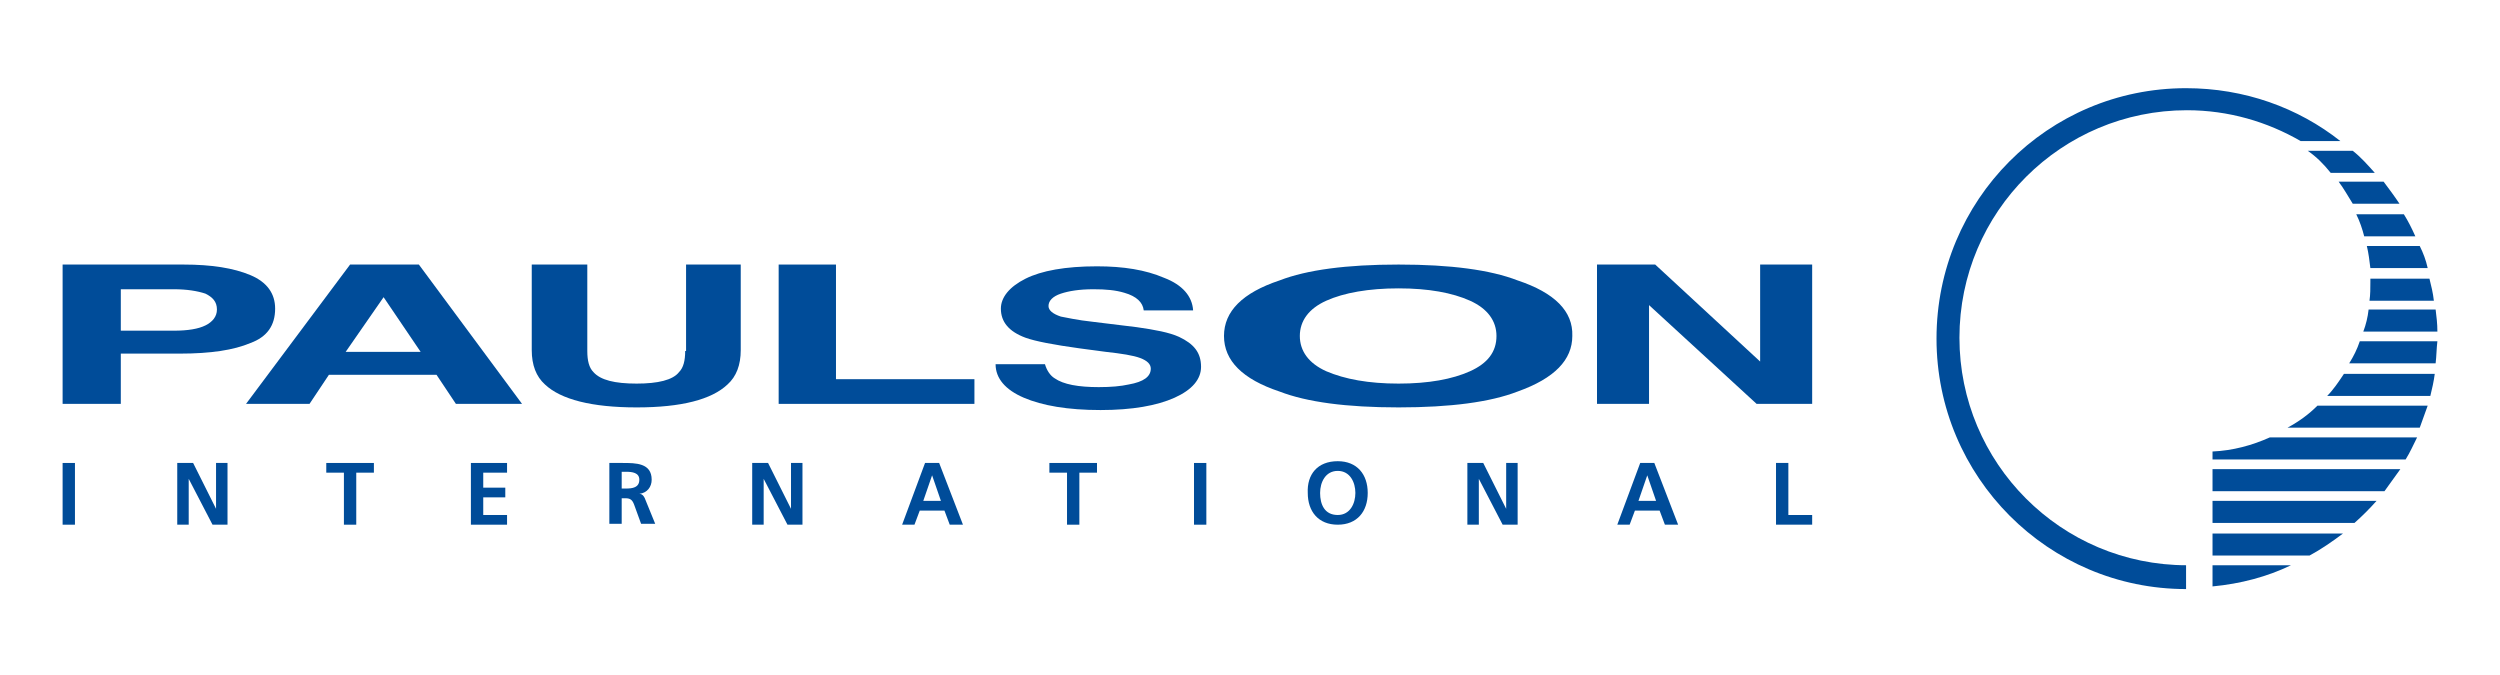
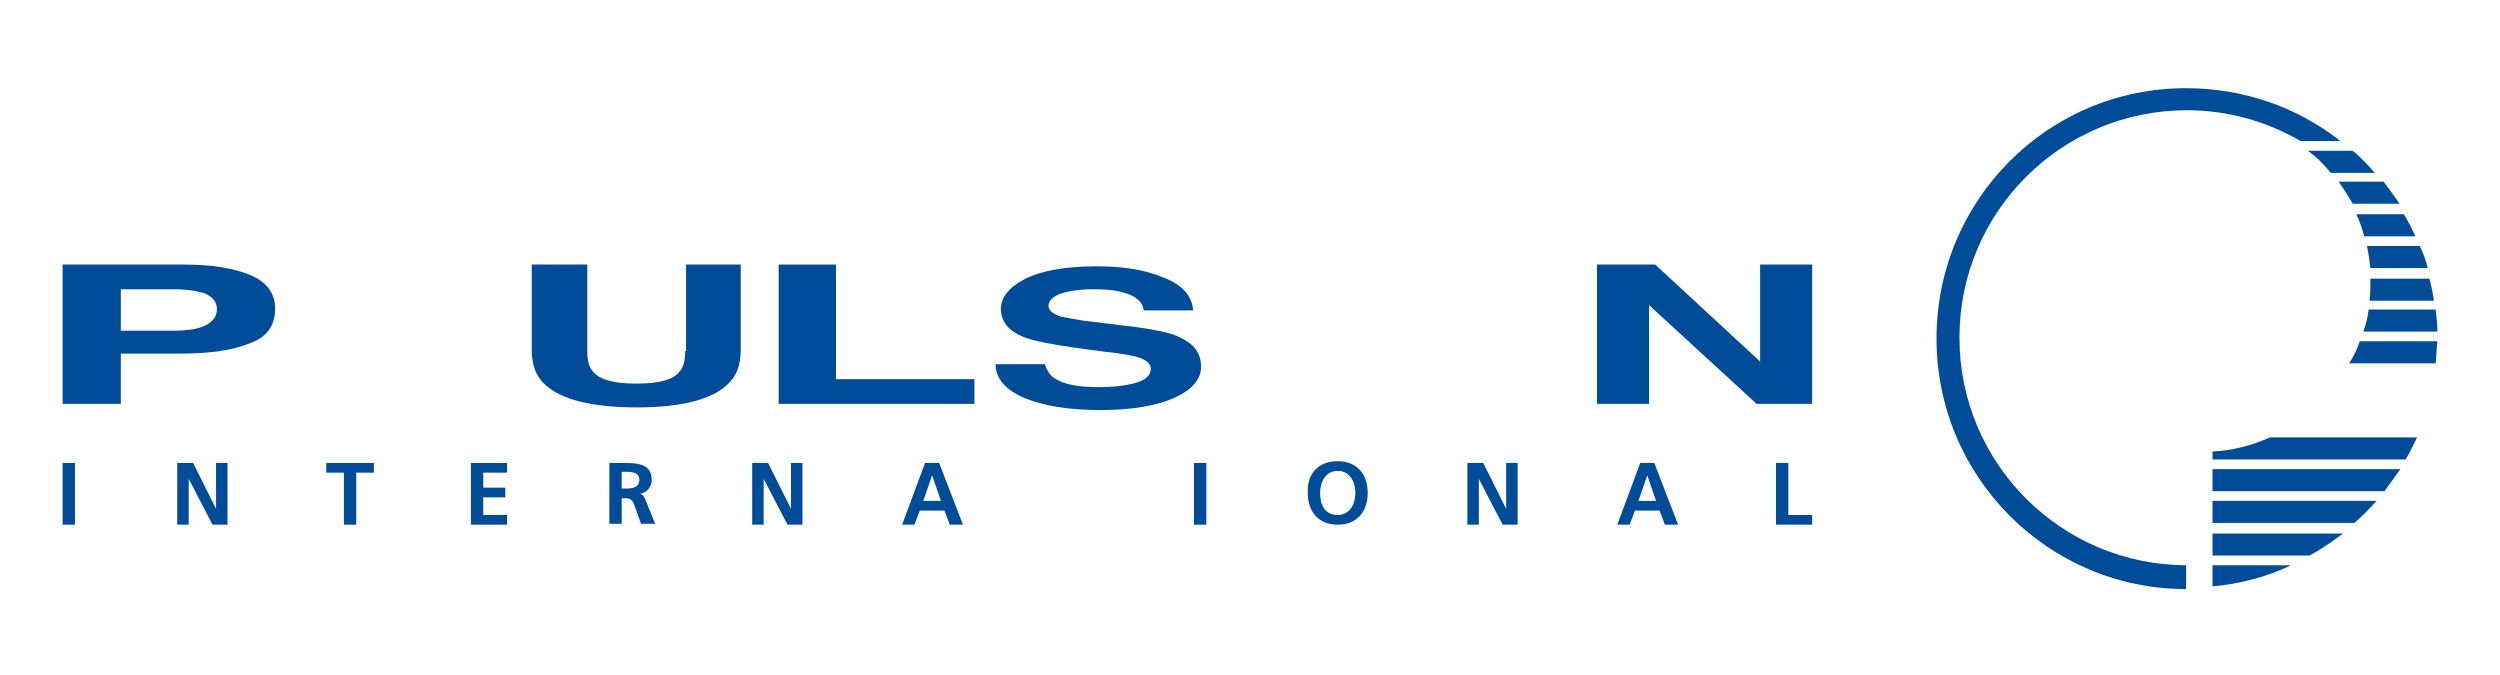
<svg xmlns="http://www.w3.org/2000/svg" version="1.1" x="0px" y="0px" viewBox="0 0 283.5 76.5" style="enable-background:new 0 0 283.5 76.5;" xml:space="preserve">
  <style type="text/css">
	.st0{fill:#004C99;}
</style>
  <g id="Ebene_1">
    <g id="Ebene_1_1_">
      <title>Haberling_Logo_Kreis_Rot_CMYK</title>
    </g>
    <g id="Calque_1">
	</g>
    <g id="V1">
	</g>
    <g id="Layer_1">
	</g>
    <g>
      <g>
        <path class="st0" d="M250.9,66.5c3.2-0.3,6.2-1.1,8.9-2.4h-8.9V66.5z" />
        <path class="st0" d="M250.9,60.5V63h11c1.3-0.7,2.6-1.6,3.8-2.5H250.9z" />
        <path class="st0" d="M250.9,56.8v2.5H267c0.9-0.8,1.7-1.6,2.5-2.5H250.9z" />
        <path class="st0" d="M250.9,53.2v2.5h19.5c0.6-0.8,1.2-1.7,1.8-2.5H250.9z" />
        <path class="st0" d="M257.4,49.6c-2,0.9-4.2,1.5-6.5,1.6v0.9h21.9c0.5-0.8,0.9-1.7,1.3-2.5H257.4z" />
-         <path class="st0" d="M262.8,46c-1,1-2.1,1.8-3.4,2.5h15c0.3-0.8,0.6-1.7,0.9-2.5H262.8z" />
-         <path class="st0" d="M265.8,42.4c-0.6,0.9-1.2,1.8-1.9,2.5h11.7c0.2-0.8,0.4-1.7,0.5-2.5H265.8z" />
        <path class="st0" d="M267.6,38.7c-0.3,0.9-0.7,1.7-1.2,2.5h9.8c0.1-0.8,0.1-1.7,0.2-2.5H267.6z" />
        <path class="st0" d="M268.6,35.1c-0.1,0.9-0.3,1.7-0.6,2.5h8.4c0-0.9-0.1-1.7-0.2-2.5H268.6z" />
        <path class="st0" d="M268.8,31.5c0,0.2,0,0.3,0,0.5c0,0.7,0,1.4-0.1,2.1h7.3c-0.1-0.9-0.3-1.7-0.5-2.5H268.8z" />
        <path class="st0" d="M268.4,27.9c0.2,0.8,0.3,1.7,0.4,2.5h6.5c-0.2-0.9-0.5-1.7-0.9-2.5H268.4z" />
        <path class="st0" d="M267.2,24.3c0.4,0.8,0.7,1.7,0.9,2.5h5.8c-0.4-0.9-0.8-1.7-1.3-2.5H267.2z" />
        <path class="st0" d="M265.2,20.6c0.6,0.8,1.1,1.7,1.6,2.5h5.3c-0.6-0.9-1.2-1.7-1.8-2.5H265.2z" />
        <path class="st0" d="M264.3,19.6h5c-0.8-0.9-1.6-1.8-2.5-2.5h-5.1C262.7,17.8,263.5,18.6,264.3,19.6z" />
        <path class="st0" d="M248,64.1L248,64.1c-14.3,0-25.8-11.6-25.8-25.8c0-14.3,11.6-25.8,25.8-25.8c4.7,0,9.1,1.3,12.9,3.5h4.5     c-4.8-3.8-10.9-6-17.5-6c-15.7,0-28.3,12.7-28.3,28.4c0,15.7,12.7,28.4,28.3,28.4l0,0V64.1z" />
      </g>
      <g>
        <g>
          <path class="st0" d="M7.1,52.5h1.4v7H7.1V52.5z" />
          <path class="st0" d="M20.2,52.5h1.7l2.6,5.2h0v-5.2h1.3v7h-1.7l-2.7-5.2h0v5.2h-1.3V52.5z" />
          <path class="st0" d="M39,53.6h-2v-1.1h5.4v1.1h-2v5.9H39V53.6z" />
          <path class="st0" d="M53.4,52.5h4.1v1.1h-2.7v1.7h2.5v1.1h-2.5v2h2.7v1.1h-4.1V52.5z" />
          <path class="st0" d="M69.1,52.5h1.5c1.5,0,3.3,0,3.3,1.9c0,0.8-0.5,1.5-1.4,1.6v0c0.4,0,0.6,0.4,0.7,0.7l1.1,2.7h-1.6l-0.8-2.2      c-0.2-0.5-0.4-0.7-1-0.7h-0.4v2.9h-1.4V52.5z M70.5,55.4h0.5c0.7,0,1.5-0.1,1.5-1c0-0.8-0.8-0.9-1.5-0.9h-0.5V55.4z" />
          <path class="st0" d="M85.4,52.5h1.7l2.6,5.2h0v-5.2h1.3v7h-1.7l-2.7-5.2h0v5.2h-1.3V52.5z" />
          <path class="st0" d="M104.9,52.5h1.6l2.7,7h-1.5l-0.6-1.6h-2.8l-0.6,1.6h-1.4L104.9,52.5z M105.7,53.9L105.7,53.9l-1,2.9h2      L105.7,53.9z" />
-           <path class="st0" d="M121,53.6h-2v-1.1h5.4v1.1h-2v5.9H121V53.6z" />
          <path class="st0" d="M135.4,52.5h1.4v7h-1.4V52.5z" />
          <path class="st0" d="M151.7,52.3c2.2,0,3.4,1.5,3.4,3.6c0,2.1-1.2,3.6-3.4,3.6c-2.2,0-3.4-1.5-3.4-3.6      C148.2,53.8,149.4,52.3,151.7,52.3z M151.7,58.4c1.4,0,2-1.3,2-2.5c0-1.2-0.6-2.5-2-2.5c-1.4,0-2,1.3-2,2.5      C149.7,57.2,150.2,58.4,151.7,58.4z" />
          <path class="st0" d="M166.5,52.5h1.7l2.6,5.2h0v-5.2h1.3v7h-1.7l-2.7-5.2h0v5.2h-1.3V52.5z" />
          <path class="st0" d="M186,52.5h1.6l2.7,7h-1.5l-0.6-1.6h-2.8l-0.6,1.6h-1.4L186,52.5z M186.8,53.9L186.8,53.9l-1,2.9h2      L186.8,53.9z" />
          <path class="st0" d="M201.4,52.5h1.4v5.9h2.7v1.1h-4.1V52.5z" />
        </g>
        <g>
          <path class="st0" d="M31.2,35c0-1.7-0.9-3-2.8-3.8C26.5,30.4,24,30,20.8,30H7.1v15.8h6.6v-5.7h6.7c3.5,0,6.1-0.4,8-1.2      C30.3,38.2,31.2,36.9,31.2,35z M23.3,36.9c-0.8,0.4-2,0.6-3.6,0.6h-6v-4.7h6c1.5,0,2.7,0.2,3.6,0.5c0.8,0.4,1.3,0.9,1.3,1.8      C24.6,35.9,24.1,36.5,23.3,36.9z" />
          <g>
-             <path class="st0" d="M47.5,30h-7.8L27.9,45.8h7.2l2.2-3.3h12.2l2.2,3.3h7.5L47.5,30z M39.2,39.9l4.3-6.2l4.2,6.2H39.2z" />
-           </g>
+             </g>
          <path class="st0" d="M77.7,39.8c0,1.1-0.2,1.9-0.7,2.4c-0.7,0.9-2.4,1.3-4.8,1.3c-2.5,0-4.1-0.4-4.9-1.3      c-0.5-0.5-0.7-1.3-0.7-2.4V30h-6.3v9.7c0,1.7,0.5,3,1.5,3.9c1.8,1.7,5.3,2.6,10.4,2.6c5.1,0,8.5-0.9,10.3-2.6      c1-0.9,1.5-2.2,1.5-3.9V30h-6.2V39.8z" />
          <polygon class="st0" points="94.8,30 88.3,30 88.3,45.8 110.5,45.8 110.5,43 94.8,43     " />
          <path class="st0" d="M133.7,38.2c-1.1-0.5-2.7-0.8-4.8-1.1l-4.9-0.6c-1.9-0.2-3.1-0.5-3.7-0.6c-0.9-0.3-1.4-0.7-1.4-1.2      c0-0.6,0.5-1.1,1.4-1.4c0.9-0.3,2.1-0.5,3.7-0.5c1.4,0,2.5,0.1,3.5,0.4c1.4,0.4,2.1,1.1,2.2,2h5.6c-0.1-1.6-1.2-2.9-3.3-3.7      c-2.1-0.9-4.6-1.3-7.6-1.3c-3.6,0-6.3,0.5-8.1,1.4c-1.8,0.9-2.8,2.1-2.8,3.4c0,1.5,0.9,2.6,2.8,3.3c1.1,0.4,3.2,0.8,6.1,1.2      l3,0.4c1.8,0.2,3.1,0.4,3.9,0.7c0.8,0.3,1.2,0.7,1.2,1.2c0,0.9-0.8,1.5-2.5,1.8c-0.9,0.2-2,0.3-3.4,0.3c-2.3,0-4-0.3-5-1      c-0.5-0.3-0.9-0.9-1.1-1.6h-5.6c0,1.6,1.1,2.9,3.2,3.8c2.1,0.9,5,1.4,8.7,1.4c3.6,0,6.4-0.5,8.4-1.4c2-0.9,3-2.1,3-3.5      C136.2,40,135.4,39,133.7,38.2z" />
          <polygon class="st0" points="199.6,41 187.7,30 181.1,30 181.1,45.8 187,45.8 187,34.6 199.2,45.8 205.5,45.8 205.5,30       199.6,30     " />
-           <path class="st0" d="M172.1,31.8c-3.1-1.2-7.6-1.8-13.5-1.8c-5.9,0-10.4,0.6-13.5,1.8c-4.2,1.4-6.3,3.5-6.3,6.3      c0,2.8,2.1,4.9,6.3,6.3c3.1,1.2,7.6,1.8,13.5,1.8c5.9,0,10.4-0.6,13.5-1.8c4.2-1.5,6.2-3.6,6.2-6.3      C178.4,35.3,176.3,33.2,172.1,31.8z M166.7,42.1c-2,0.9-4.7,1.4-8.1,1.4c-3.4,0-6.1-0.5-8.2-1.4c-2-0.9-3-2.3-3-4      c0-1.7,1-3.1,3-4c2-0.9,4.8-1.4,8.2-1.4c3.4,0,6.1,0.5,8.1,1.4c2,0.9,3,2.3,3,4C169.7,39.9,168.7,41.2,166.7,42.1z" />
        </g>
      </g>
    </g>
  </g>
  <g id="Ebene_1_Kopie">
</g>
  <g id="Wort_x5F_Bildmarke">
</g>
  <g id="ICL-R_-_Logo__x28_TT_Norms_x29_">
</g>
  <g id="_x3C_Ebene_x3E_">
</g>
  <g id="Logoebene">
</g>
  <g id="Schiller_Fleisch">
</g>
  <g id="Layer_1_1_">
</g>
  <g id="Multiplizieren_Ebene">
</g>
</svg>